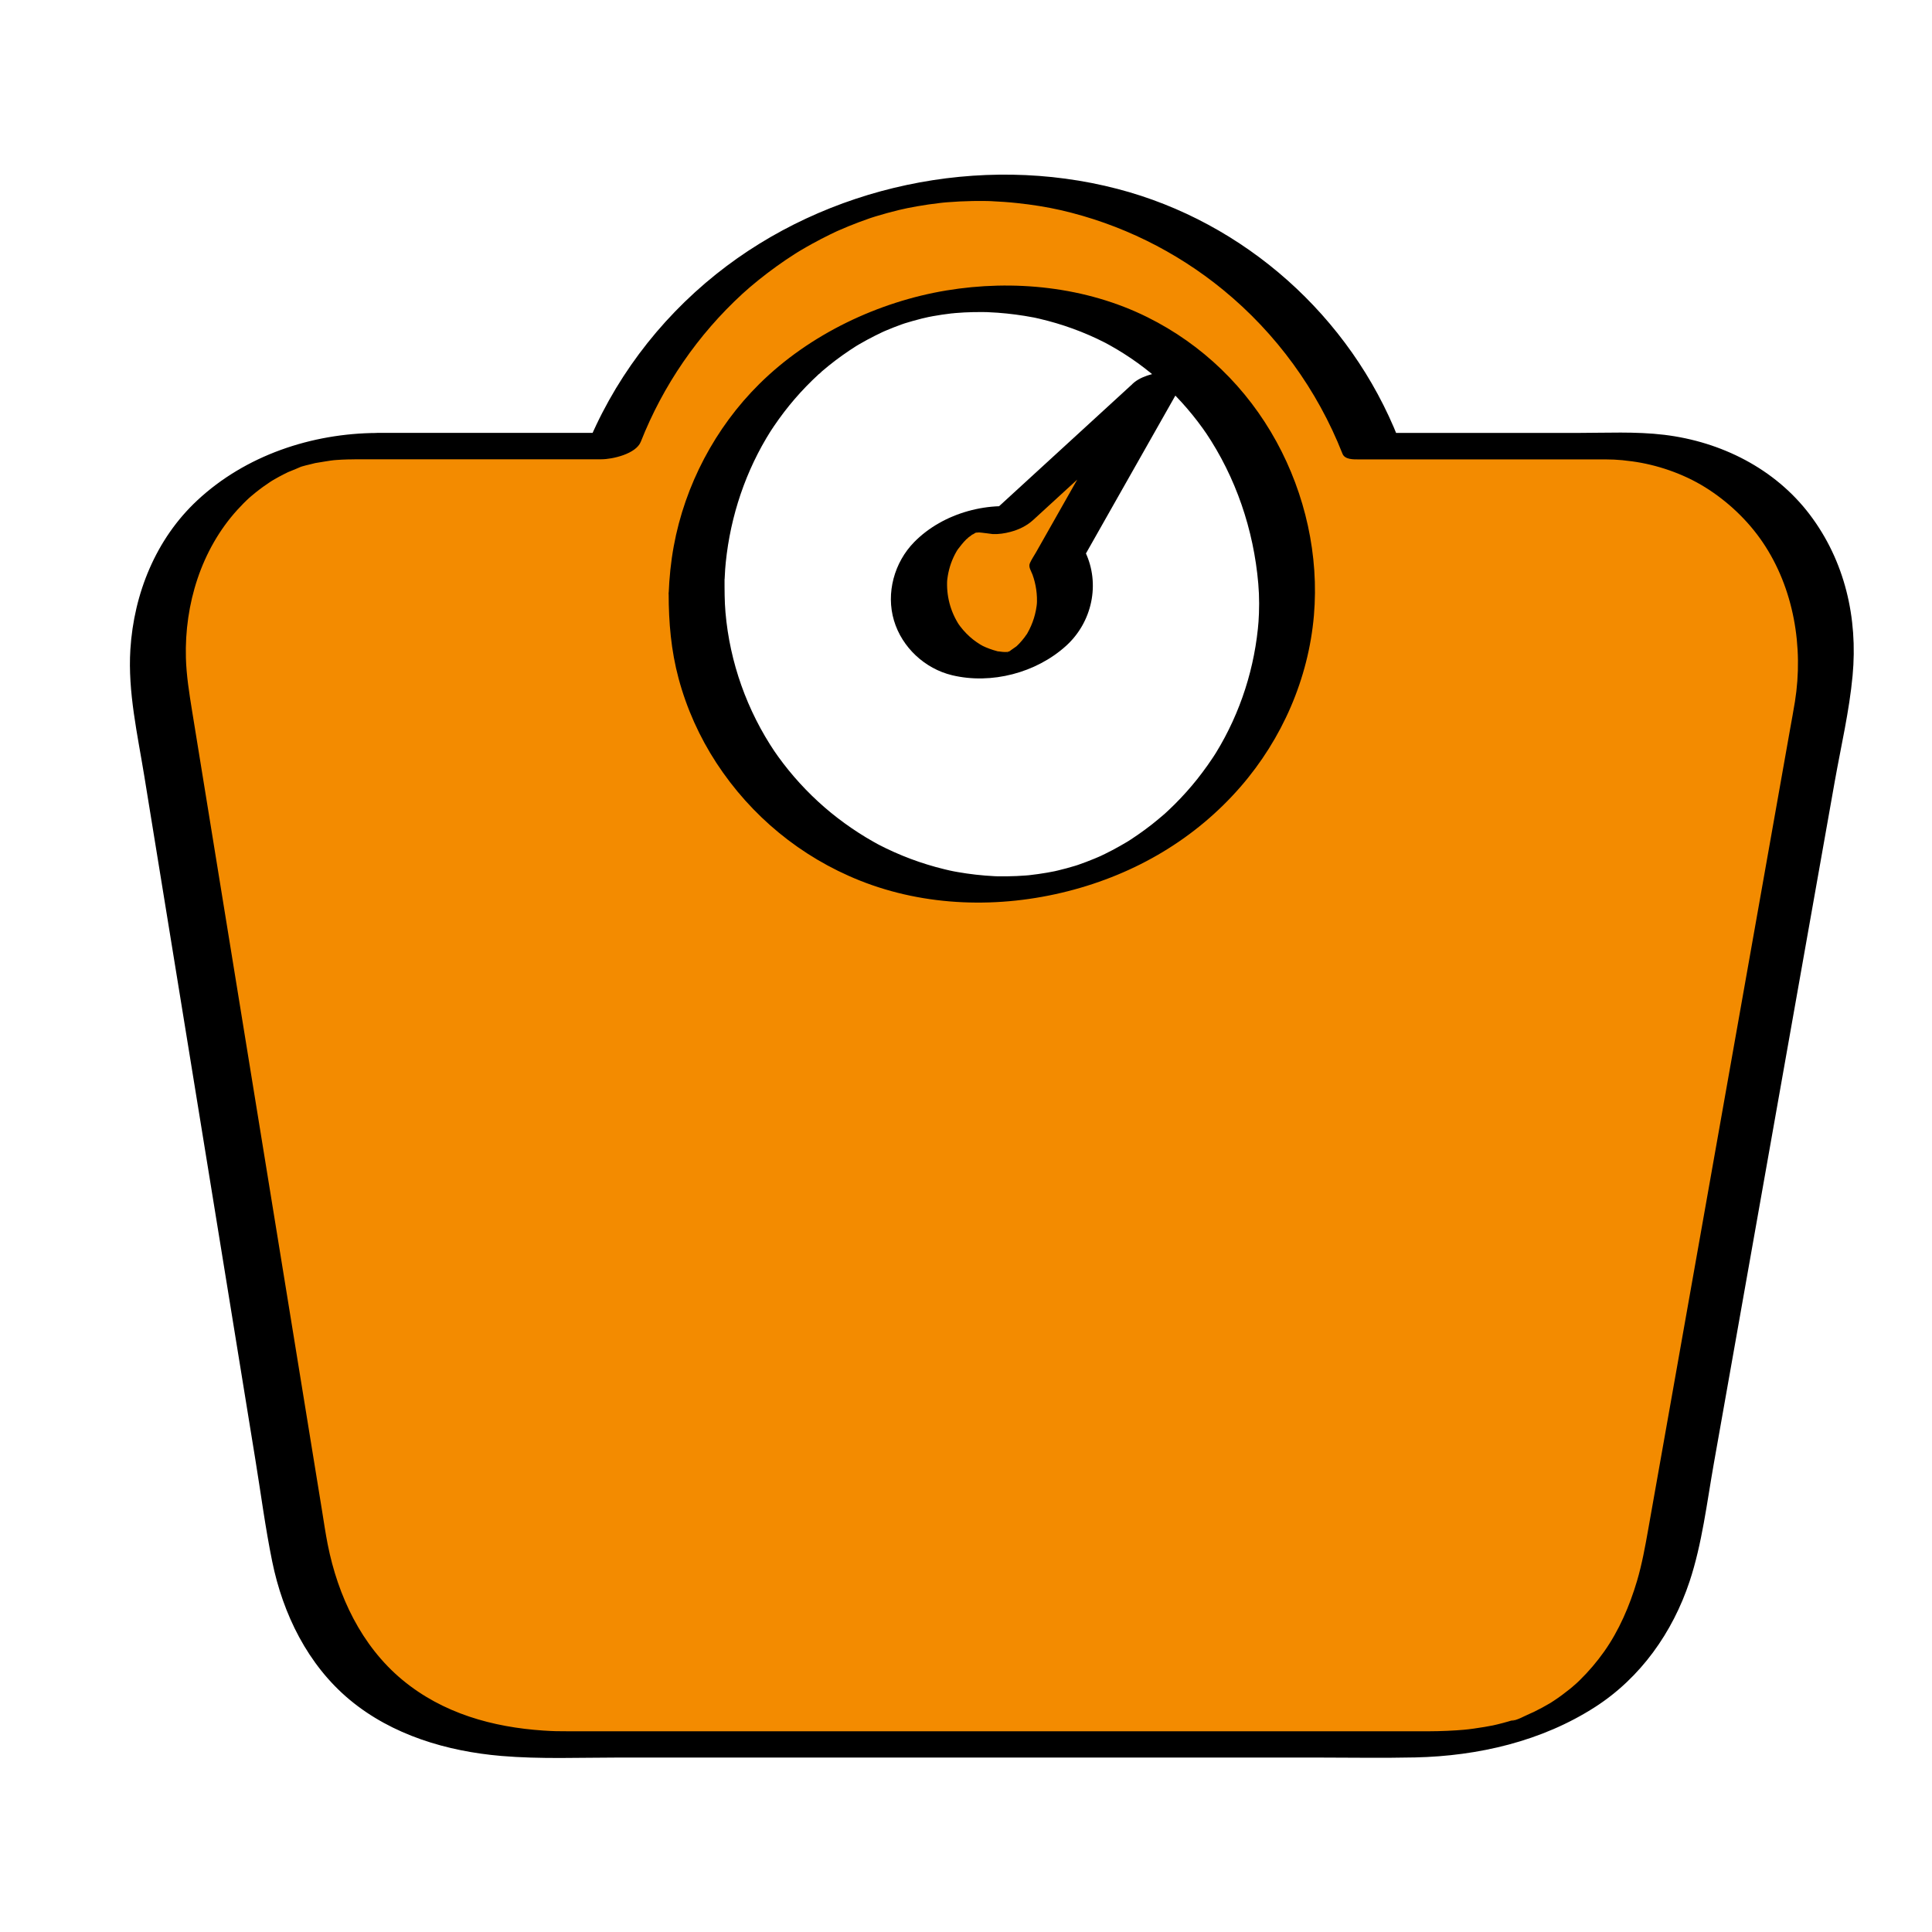
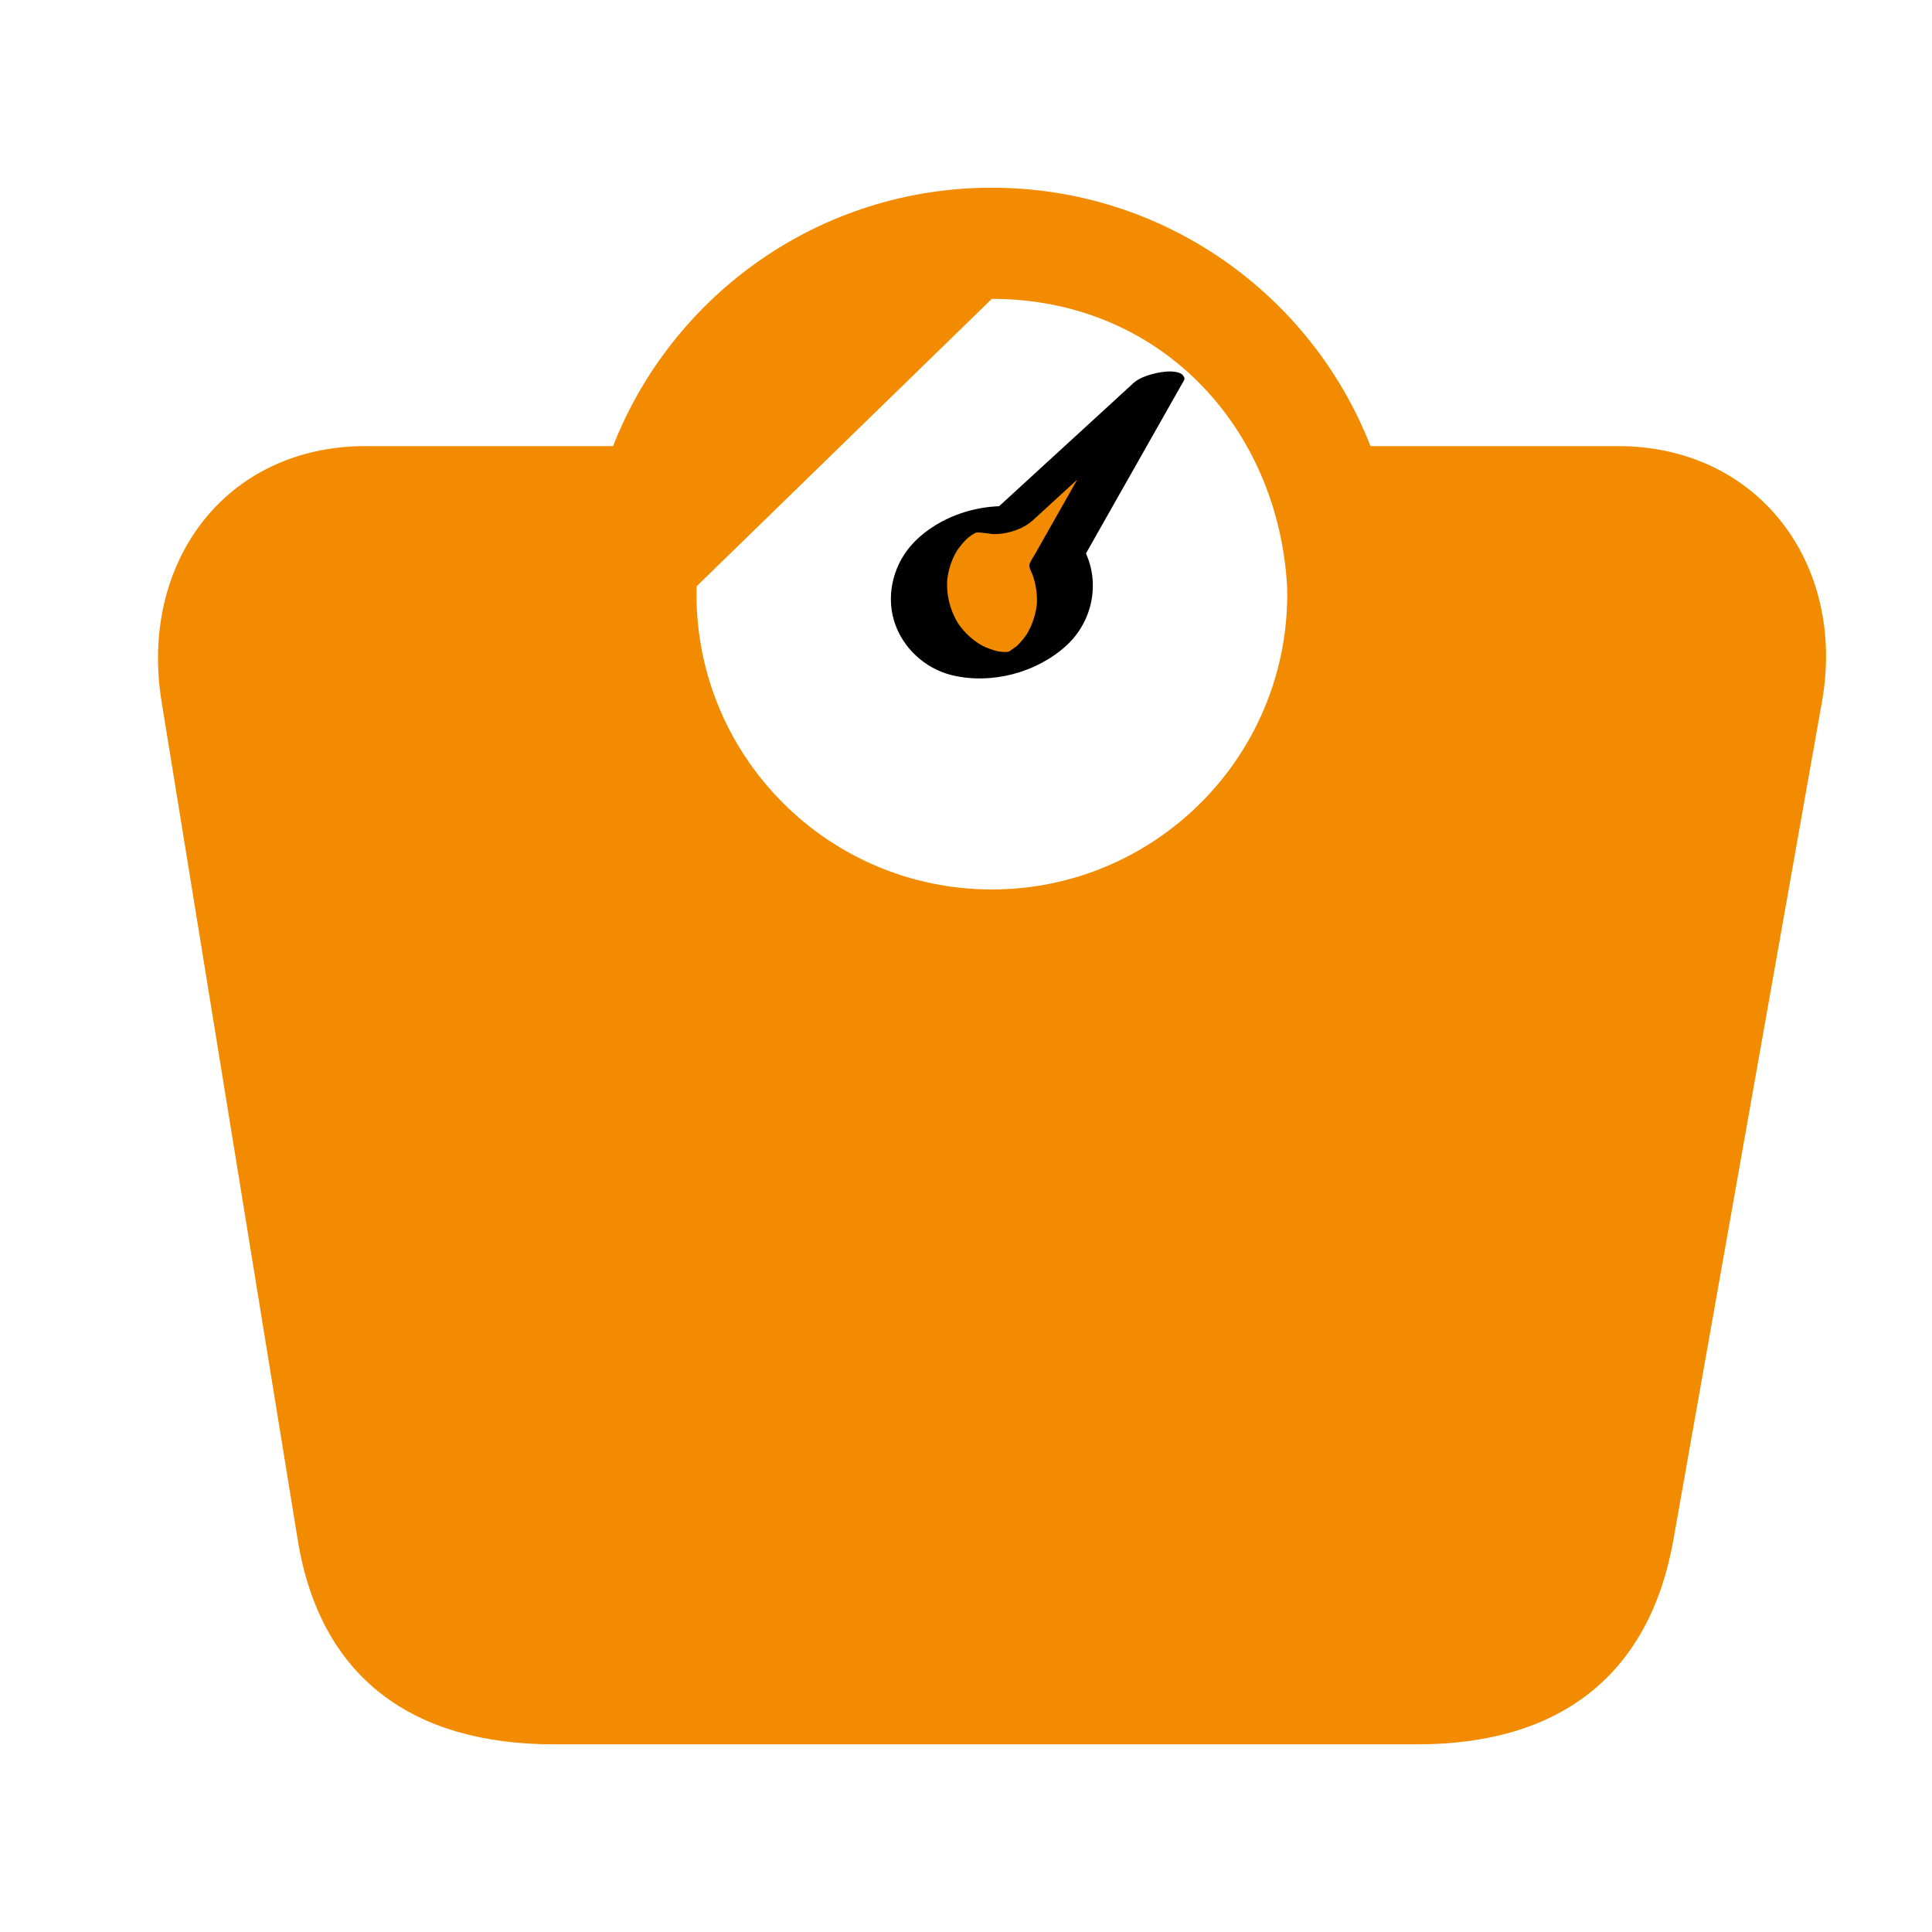
<svg xmlns="http://www.w3.org/2000/svg" version="1.1" viewBox="0 0 500 500">
  <defs>
    <style> .cls-1 { fill: #f38b00; } </style>
  </defs>
  <g>
    <g id="Design">
-       <path class="cls-1" d="M180.29,151.72v.09l-.04,1.96c0,42.2,34.22,76.42,76.42,76.42s76.47-34.22,76.47-76.42l-.04-1.96c-2.28-40.95-32.61-74.46-76.42-74.46s-74.86,33.59-76.38,74.37M299.23,99.61l-25.61,45.19c1.25,2.54,2.01,5.44,2.01,8.48,0,10.44-8.48,18.92-18.92,18.92s-18.87-8.48-18.87-18.92,8.43-18.87,18.87-18.87c1.38,0,2.77.13,4.06.45l38.46-35.24ZM94.64,115.45h64.02c15.35-39.17,53.45-66.87,98.01-66.87s82.71,27.7,98.01,66.87h64.02c36.4,0,59.16,30.56,52.82,66.16l-38.46,216.95c-6.33,35.6-30.07,52.87-66.2,52.87h-223.6c-36.14,0-60.36-16.95-66.2-52.87l-35.24-216.95c-5.84-35.87,16.42-66.16,52.82-66.16" />
+       <path class="cls-1" d="M180.29,151.72v.09l-.04,1.96c0,42.2,34.22,76.42,76.42,76.42s76.47-34.22,76.47-76.42l-.04-1.96c-2.28-40.95-32.61-74.46-76.42-74.46M299.23,99.61l-25.61,45.19c1.25,2.54,2.01,5.44,2.01,8.48,0,10.44-8.48,18.92-18.92,18.92s-18.87-8.48-18.87-18.92,8.43-18.87,18.87-18.87c1.38,0,2.77.13,4.06.45l38.46-35.24ZM94.64,115.45h64.02c15.35-39.17,53.45-66.87,98.01-66.87s82.71,27.7,98.01,66.87h64.02c36.4,0,59.16,30.56,52.82,66.16l-38.46,216.95c-6.33,35.6-30.07,52.87-66.2,52.87h-223.6c-36.14,0-60.36-16.95-66.2-52.87l-35.24-216.95c-5.84-35.87,16.42-66.16,52.82-66.16" />
      <g>
-         <path d="M173.05,153.66c0,7.45.63,14.71,2.57,21.93,2.08,7.74,5.4,15.14,9.78,21.85,8.97,13.73,21.85,24.35,37.11,30.44,17.04,6.8,36.16,7.27,53.84,2.77s33.09-13.67,44.71-27.04c10.75-12.37,17.57-27.99,18.98-44.33,1.33-15.49-2.23-31.34-9.69-44.97-7.65-13.97-19.16-25.15-33.42-32.23-15.91-7.9-34.65-9.8-52.06-6.9s-35.27,11.22-48.37,24.2c-11.4,11.29-19.24,26.19-22.13,41.96-.75,4.07-1.16,8.18-1.32,12.31-.04.98,2.18,1.36,2.66,1.42,1.69.21,3.73-.08,5.34-.55,2.26-.65,6.38-1.89,6.49-4.76.04-.92.09-1.83.15-2.75l-.06.82c.89-12.11,4.5-23.96,10.69-34.42.36-.61.73-1.21,1.1-1.8-.41.66.08-.12.24-.36.21-.32.42-.63.63-.95.85-1.25,1.73-2.48,2.65-3.68,1.77-2.31,3.67-4.52,5.7-6.61,1.05-1.08,2.13-2.14,3.24-3.16.12-.11.24-.22.36-.33.4-.38-.39.34-.38.33.27-.11.62-.55.85-.74.57-.49,1.15-.98,1.74-1.45,2.32-1.88,4.75-3.59,7.27-5.19.9-.57-1.16.69-.24.15.33-.19.65-.39.98-.58.66-.38,1.33-.76,2-1.12,1.35-.73,2.72-1.41,4.11-2.07.15-.07.3-.16.45-.21s-1.59.69-.9.41c.36-.15.71-.31,1.06-.46.71-.3,1.43-.59,2.15-.88.67-.26,1.35-.51,2.03-.76.37-.13.74-.26,1.11-.38.16-.05.32-.11.48-.16.85-.29-1.8.57-.94.31,1.51-.46,3.02-.9,4.55-1.28.72-.18,1.44-.31,2.16-.5.19-.05-1.91.39-1.12.24.17-.03.34-.07.5-.1.45-.09.9-.17,1.35-.26,1.59-.29,3.19-.52,4.8-.71.33-.04.72-.03,1.04-.11.12-.03-1.67.15-.93.09.23-.02.47-.04.7-.06.82-.07,1.65-.12,2.47-.17,1.61-.08,3.23-.12,4.85-.1.42,0,.85.02,1.27.02.67,0-.74-.03-.68-.02.18.01.36.01.54.02.89.04,1.78.09,2.67.15,3.13.23,6.24.64,9.32,1.23.22.04.45.1.67.13,0,0-1-.22-.45-.09.39.09.77.17,1.16.26.77.18,1.53.37,2.29.57,1.45.38,2.89.81,4.32,1.28,2.85.94,5.65,2.05,8.37,3.33.63.3,1.26.61,1.89.93.14.07.29.15.43.22-.12-.06-.71-.38-.05-.03.33.18.66.36.99.54,1.26.7,2.5,1.43,3.72,2.21,2.46,1.56,4.83,3.27,7.09,5.12,4.49,3.67,8.54,7.89,12.06,12.5.87,1.14,1.7,2.3,2.5,3.48l-.46-.68c7.82,11.61,12.41,25.18,13.61,39.1.3,3.43.28,6.84.04,10.27l.06-.82c-.91,12.14-4.68,23.96-11.05,34.34-.15.24-.66,1.03-.24.38-.18.27-.36.55-.54.83-.45.68-.91,1.36-1.39,2.03-.85,1.2-1.74,2.38-2.65,3.54-1.83,2.3-3.8,4.5-5.89,6.58-.5.5-1.01.99-1.53,1.48-.28.26-.56.52-.84.78-.12.11-.24.22-.36.33-.49.46.76-.66.25-.22-1.12.95-2.24,1.91-3.4,2.82s-2.44,1.85-3.7,2.72c-.59.4-1.18.8-1.77,1.19-.28.18-.55.35-.83.53-1.12.71,1.09-.65-.05.03-1.28.76-2.56,1.49-3.87,2.18-.63.33-1.27.66-1.91.97-.35.17-.69.34-1.04.5-.28.13-1.57.72-.38.18s-.08.03-.39.16-.61.26-.92.39c-.72.3-1.44.58-2.17.86-.68.26-1.36.5-2.04.74-.37.13-.74.24-1.11.37-.19.07,1.87-.6,1.1-.36-.27.08-.53.17-.8.25-1.45.44-2.91.84-4.39,1.19-.33.08-.66.16-.99.23-1.48.33,1.68-.34.46-.09-.78.16-1.56.31-2.34.44-1.52.26-3.05.48-4.59.65s1.38-.12.26-.02c-.35.03-.69.06-1.04.09-.81.06-1.62.11-2.43.15-1.58.07-3.16.09-4.74.07-.23,0-.47-.01-.7-.01-.67-.01.78.03.71.02-.35-.02-.7-.03-1.05-.04-.81-.04-1.62-.09-2.43-.16-1.6-.13-3.2-.31-4.79-.54-.73-.11-1.46-.22-2.19-.35-.34-.06-.67-.12-1.01-.18-.17-.03-.33-.06-.5-.1-.09-.02-1.15-.29-.36-.07.74.21-.33-.08-.52-.12-.38-.09-.77-.18-1.15-.27-.76-.19-1.53-.38-2.28-.59-1.45-.4-2.9-.85-4.32-1.33-2.88-.98-5.7-2.14-8.45-3.46-.64-.31-1.28-.64-1.92-.96-.41-.2.14.07.18.09-.14-.08-.29-.15-.44-.23-.39-.21-.77-.42-1.15-.64-1.29-.72-2.56-1.49-3.8-2.29-2.48-1.59-4.87-3.33-7.16-5.19-4.6-3.76-8.76-8.06-12.37-12.77-.9-1.17-1.76-2.37-2.59-3.59l.46.68c-7.26-10.76-11.72-23.26-12.84-36.2-.25-2.9-.24-5.78-.24-8.68,0-.99-2.14-1.36-2.66-1.42-1.69-.21-3.73.08-5.34.55-2.17.62-6.49,1.91-6.49,4.76h0Z" />
        <path d="M292.04,100.73c-3.27,5.77-6.54,11.54-9.81,17.32-4.7,8.29-9.4,16.59-14.1,24.88-.52.92-1.16,1.83-1.59,2.8-.45,1.01.32,2.02.67,2.98.92,2.54,1.29,5.21,1.12,7.9l.06-.82c-.24,2.87-1.08,5.59-2.51,8.1-.08.14-.17.28-.25.42.03-.05.39-.52.1-.18-.21.25-.38.54-.57.8-.43.56-.89,1.11-1.37,1.62-.26.28-.55.53-.81.8-.38.4.35-.35.37-.33,0,0-.35.29-.38.31-.55.43-1.21.79-1.72,1.25-.04.04,1.22-.68.65-.41-.15.07-.29.16-.43.24-.19.11-.66.46-.88.45-.14,0,1.58-.65.9-.41-.16.06-.31.13-.46.19-.33.13-1.71.6-.31.14,1.49-.49-.06-.08-.34.05-.14.07,1.88-.36,1.13-.24-.17.03-.33.06-.5.09-.29.05-.75.02-1.02.14-.06.03,1.64-.11.95-.11-.23,0-.46.03-.7.03s-1.47,0-.43.02-.17-.03-.42-.06c-.34-.03-.68-.08-1.02-.13-.14-.02-.36-.1-.5-.08.24-.03.96.23.29.06-1.41-.37-2.74-.85-4.05-1.49.7.34-.14-.09-.38-.24-.33-.2-.65-.41-.96-.62-.63-.43-1.23-.91-1.79-1.41-1.22-1.09-2.28-2.33-3.2-3.69l.46.68c-2.3-3.54-3.37-7.65-3.1-11.86l-.06.82c.18-2.24.72-4.43,1.66-6.47.23-.5.48-.99.75-1.46.11-.19.22-.38.33-.56-.44.72-.05.08.08-.09.69-.92,1.39-1.8,2.21-2.61-.03.03.48-.44.47-.45.06.14-.91.76,0,.03.34-.27.69-.53,1.05-.78.47-.32,1.27-.53-.25.13.19-.08.39-.23.57-.33.24-.13.5-.24.73-.38.43-.26-1.8.74-.3.14.21-.08.41-.15.62-.23,1.23-.48-1.71.5-.79.26.09-.02.79-.25.81-.22.02.04-2.09.38-.96.2.63-.1,2.57-.11.23-.08.23,0,.46-.03.69-.04.23,0,.47-.01.7-.01-.74-.03-.88-.04-.43-.01.68.06,1.36.13,2.03.23-1.49-.22,1.44.2,1.67.21,1.55.05,3.05-.17,4.55-.57,2.24-.6,4.21-1.55,5.92-3.11.24-.22.47-.43.71-.65l3.6-3.3c8.85-8.11,17.7-16.22,26.55-24.33,2.52-2.31,5.04-4.62,7.56-6.93.7-.64.85-1.7.15-2.37-.83-.79-2.78-.84-3.78-.79-3.48.18-7.05,1.29-9.64,3.67-4.32,3.96-8.65,7.93-12.97,11.89-6.9,6.32-13.8,12.65-20.7,18.97-1.59,1.46-3.19,2.92-4.78,4.38l12.51-3.35c-10.37-2.33-22.53.91-30.04,8.56-5.16,5.26-7.35,13.2-5.23,20.31,2.07,6.95,8,12.46,15.04,14.15,10.15,2.43,21.75-.6,29.48-7.59,6.76-6.11,8.93-16.05,4.98-24.32l-.06.82c2.89-5.11,5.79-10.22,8.68-15.33l13.76-24.29c1.05-1.86,2.11-3.72,3.16-5.58.54-.95-.65-1.73-1.31-1.98-1.35-.51-3.32-.37-4.68-.14-2.94.51-6.8,1.56-8.38,4.36Z" />
-         <path d="M91.63,118.86h64.02c2.84,0,8.94-1.38,10.19-4.54,5.77-14.61,14.75-27.68,26.33-38.31,2.45-2.25,5.72-4.86,8.73-7.03,1.54-1.11,3.1-2.17,4.7-3.19.21-.13,1.3-.82.43-.28.34-.21.68-.42,1.02-.62,1.03-.62,2.07-1.21,3.12-1.79,1.58-.87,3.18-1.7,4.8-2.49.45-.22.9-.44,1.36-.65.32-.15,1.56-.7.27-.13,1.01-.45,2.03-.88,3.06-1.3,1.78-.73,3.58-1.4,5.4-2.03.38-.13.77-.26,1.15-.39-1.83.61.13-.03.43-.12.98-.3,1.96-.58,2.94-.85s1.98-.53,2.97-.77c.49-.12,3.52-.76,1.66-.39,2.03-.41,4.07-.77,6.12-1.07,1.03-.15,2.07-.27,3.1-.4.24-.03,1.34-.14.07-.02.52-.05,1.05-.1,1.57-.14,2.22-.18,4.44-.29,6.67-.33.96-.02,1.93-.02,2.89-.01.53,0,1.07.01,1.6.03-.28,0-.91-.04.33.02,2.21.11,4.43.25,6.63.49,3.83.4,7.76,1.02,11.3,1.83,15.42,3.54,29.81,10.61,42.05,20.63,13.76,11.27,24.37,25.87,30.89,42.41.61,1.56,2.91,1.47,4.24,1.47,16.87,0,33.75,0,50.62,0h10.92c3.64,0,5.27-.03,9.22.51,6.25.85,13.06,3.1,18.85,6.7s11.03,8.52,14.9,14.23c8.07,11.92,10.6,27.16,8.35,41.23-.39,2.43-.85,4.85-1.28,7.27-2.47,13.95-4.95,27.9-7.42,41.86-3.75,21.17-7.5,42.34-11.26,63.5-3.69,20.84-7.39,41.67-11.08,62.51-2.31,13.01-4.61,26.01-6.92,39.02-.8,4.52-1.61,9.01-2.91,13.42-1.91,6.45-4.66,12.85-8.52,18.3-1.88,2.65-3.99,5.13-6.31,7.4-.23.22-.46.45-.7.67.06-.06-1.1,1-.58.53s-.67.56-.6.51c-.25.21-.49.41-.74.61-1.31,1.06-2.67,2.06-4.08,2.99-.34.22-.68.44-1.02.66,1.09-.7.35-.21.11-.07-.71.4-1.41.82-2.12,1.2s-1.45.76-2.19,1.12c-.3.14-.6.28-.9.42,1.66-.79.22-.11-.17.06-1.31.55-3.32,1.76-4.74,1.78.13,0,1.76-.54.42-.15-.42.12-.83.25-1.25.37-.93.27-1.86.51-2.8.74-.35.08-.69.16-1.04.24-1.81.44,1.69-.31-.15.03-.72.13-1.43.27-2.14.39-.91.15-1.82.29-2.74.42-.46.06-.93.12-1.39.18-.34.04-2.42.24-.74.09-3.15.27-6.29.41-9.45.42-2.29,0-4.58,0-6.87,0-14.5,0-28.99,0-43.49,0-21.55,0-43.1,0-64.65,0h-63.42c-13.46,0-26.91,0-40.37,0-1.32,0-2.63,0-3.95,0-2.66,0-3.82-.01-6.4-.18-13.11-.87-26.11-4.43-36.62-13.19s-16.6-21.61-19.25-35.03c-.56-2.86-.99-5.76-1.45-8.64-2.26-13.93-4.52-27.85-6.79-41.78-3.43-21.12-6.86-42.25-10.3-63.37s-6.78-41.73-10.17-62.59c-2.13-13.14-4.27-26.28-6.4-39.42-.73-4.52-1.45-9.01-1.58-13.61-.37-13.82,3.94-27.98,13.33-38.31,1.03-1.13,2.11-2.23,3.25-3.26-.59.54.22-.19.37-.31.33-.27.65-.55.99-.82.67-.54,1.35-1.06,2.04-1.56.63-.45,1.27-.88,1.92-1.32.26-.18,1.27-.78.19-.13.3-.18.6-.36.9-.53.76-.44,1.53-.85,2.31-1.25.31-.16.63-.31.95-.47,1.6-.82-1.39.55.28-.13.66-.27,1.32-.55,1.98-.81.52-.2,3.07-1.37,1.17-.45.77-.37,1.81-.54,2.64-.76.36-.09.72-.17,1.08-.27,1.78-.47-1.2.17-.04,0,1.8-.27,3.57-.63,5.38-.82-1.46.15-.13.03.24,0,.49-.04.99-.06,1.48-.09,1.01-.05,2.01-.07,3.02-.07,3.1-.01,7.58-1.17,9.64-3.67s-1.89-3.17-3.63-3.16c-16.94.08-34.07,5.81-46.55,17.45-10.73,10-16.4,24.11-17.31,38.58-.69,10.96,1.87,22.09,3.62,32.87,2.91,17.88,5.81,35.77,8.72,53.65,3.62,22.26,7.23,44.51,10.85,66.77,3.06,18.82,6.12,37.65,9.17,56.47,1.42,8.73,2.57,17.57,4.34,26.24,2.78,13.65,9.21,26.78,20.05,35.81,10.98,9.15,25.24,13.36,39.28,14.55,10.07.85,20.37.41,30.46.41,18.42,0,36.84,0,55.26,0,22.65,0,45.29,0,67.94,0h57.06c8.58,0,17.18.16,25.75-.03,16.3-.36,32.78-4.17,46.59-13.06,11.75-7.56,20.06-19.31,24.43-32.48,3.24-9.76,4.48-20.39,6.27-30.49,3.2-18.03,6.39-36.05,9.59-54.08,3.94-22.21,7.87-44.42,11.81-66.63l9.9-55.83c1.61-9.06,3.77-18.23,4.62-27.41,1.39-14.87-1.99-29.65-11.08-41.66-9.02-11.91-22.96-18.87-37.64-20.65-7.43-.9-15.15-.49-22.62-.49-10.98,0-21.97,0-32.95,0h-17.49l4.24,1.47c-12.45-31.6-39.78-56.04-72.69-64.62-35.5-9.26-75.26-.85-103.93,22.1-15,12.01-26.77,27.7-33.84,45.58l10.19-4.54c-18.72,0-37.45,0-56.17,0h-7.85c-3.1,0-7.59,1.18-9.64,3.67s1.89,3.16,3.63,3.16h0Z" />
      </g>
    </g>
  </g>
</svg>